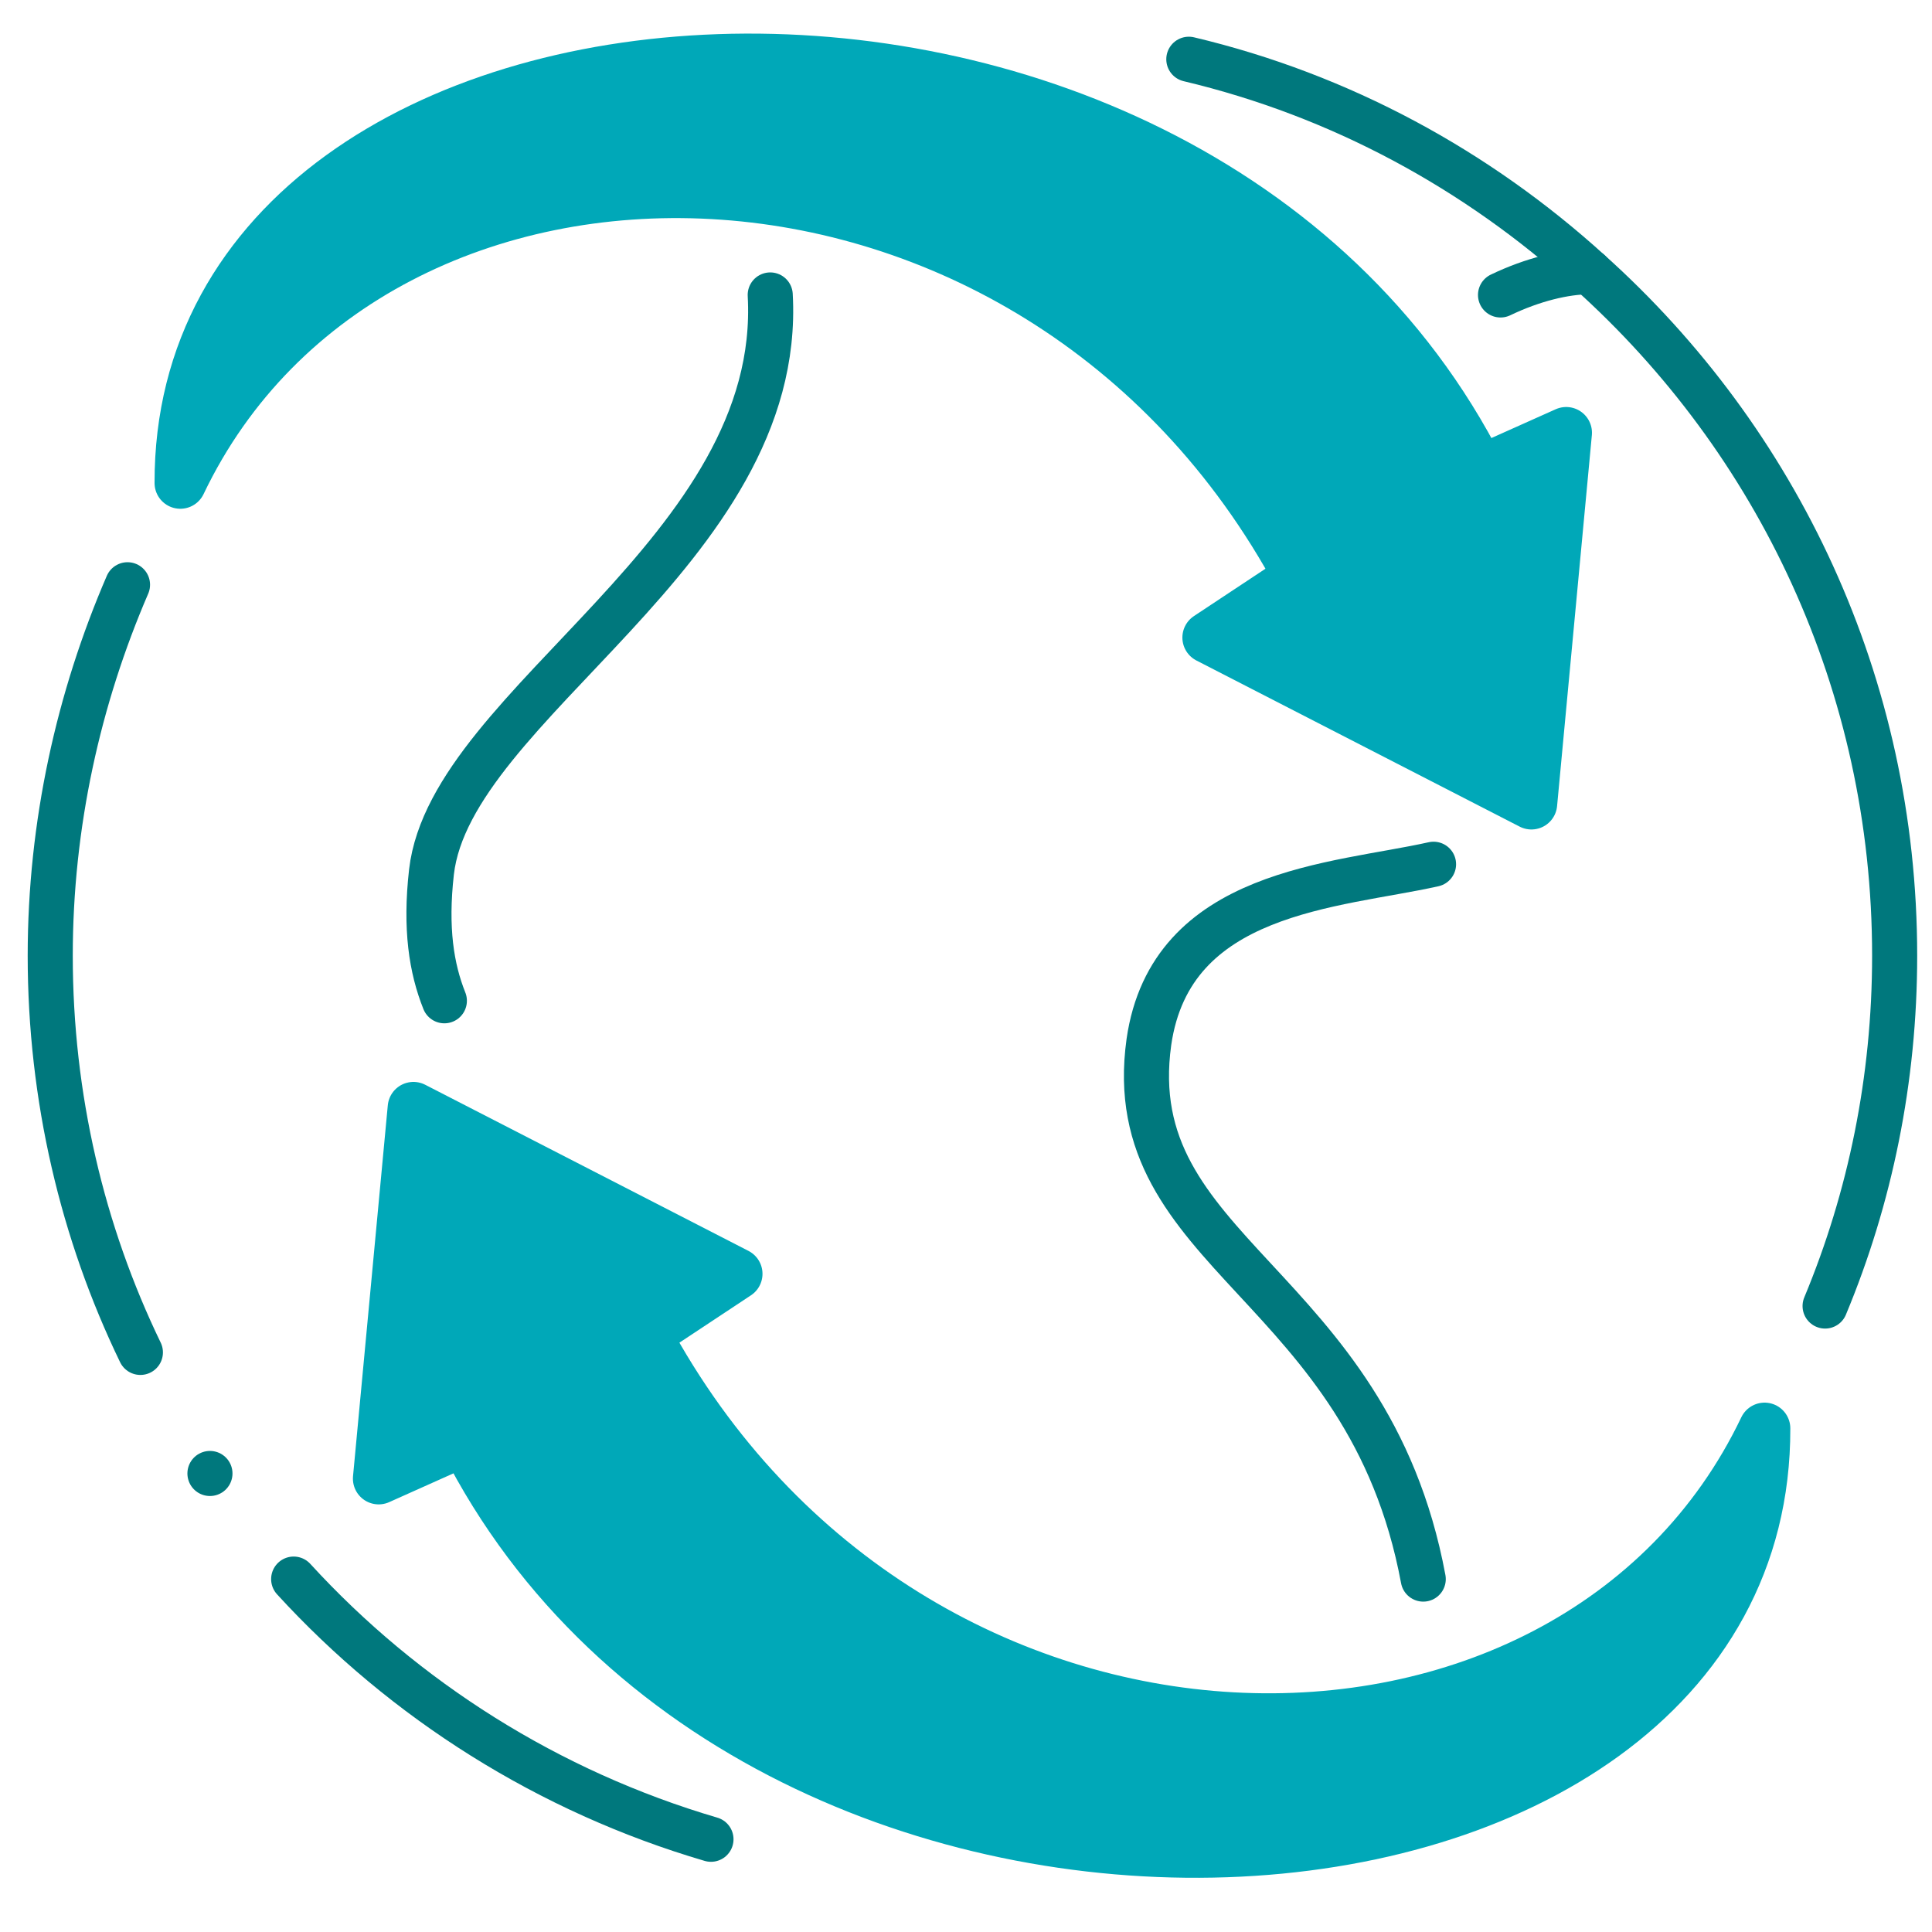
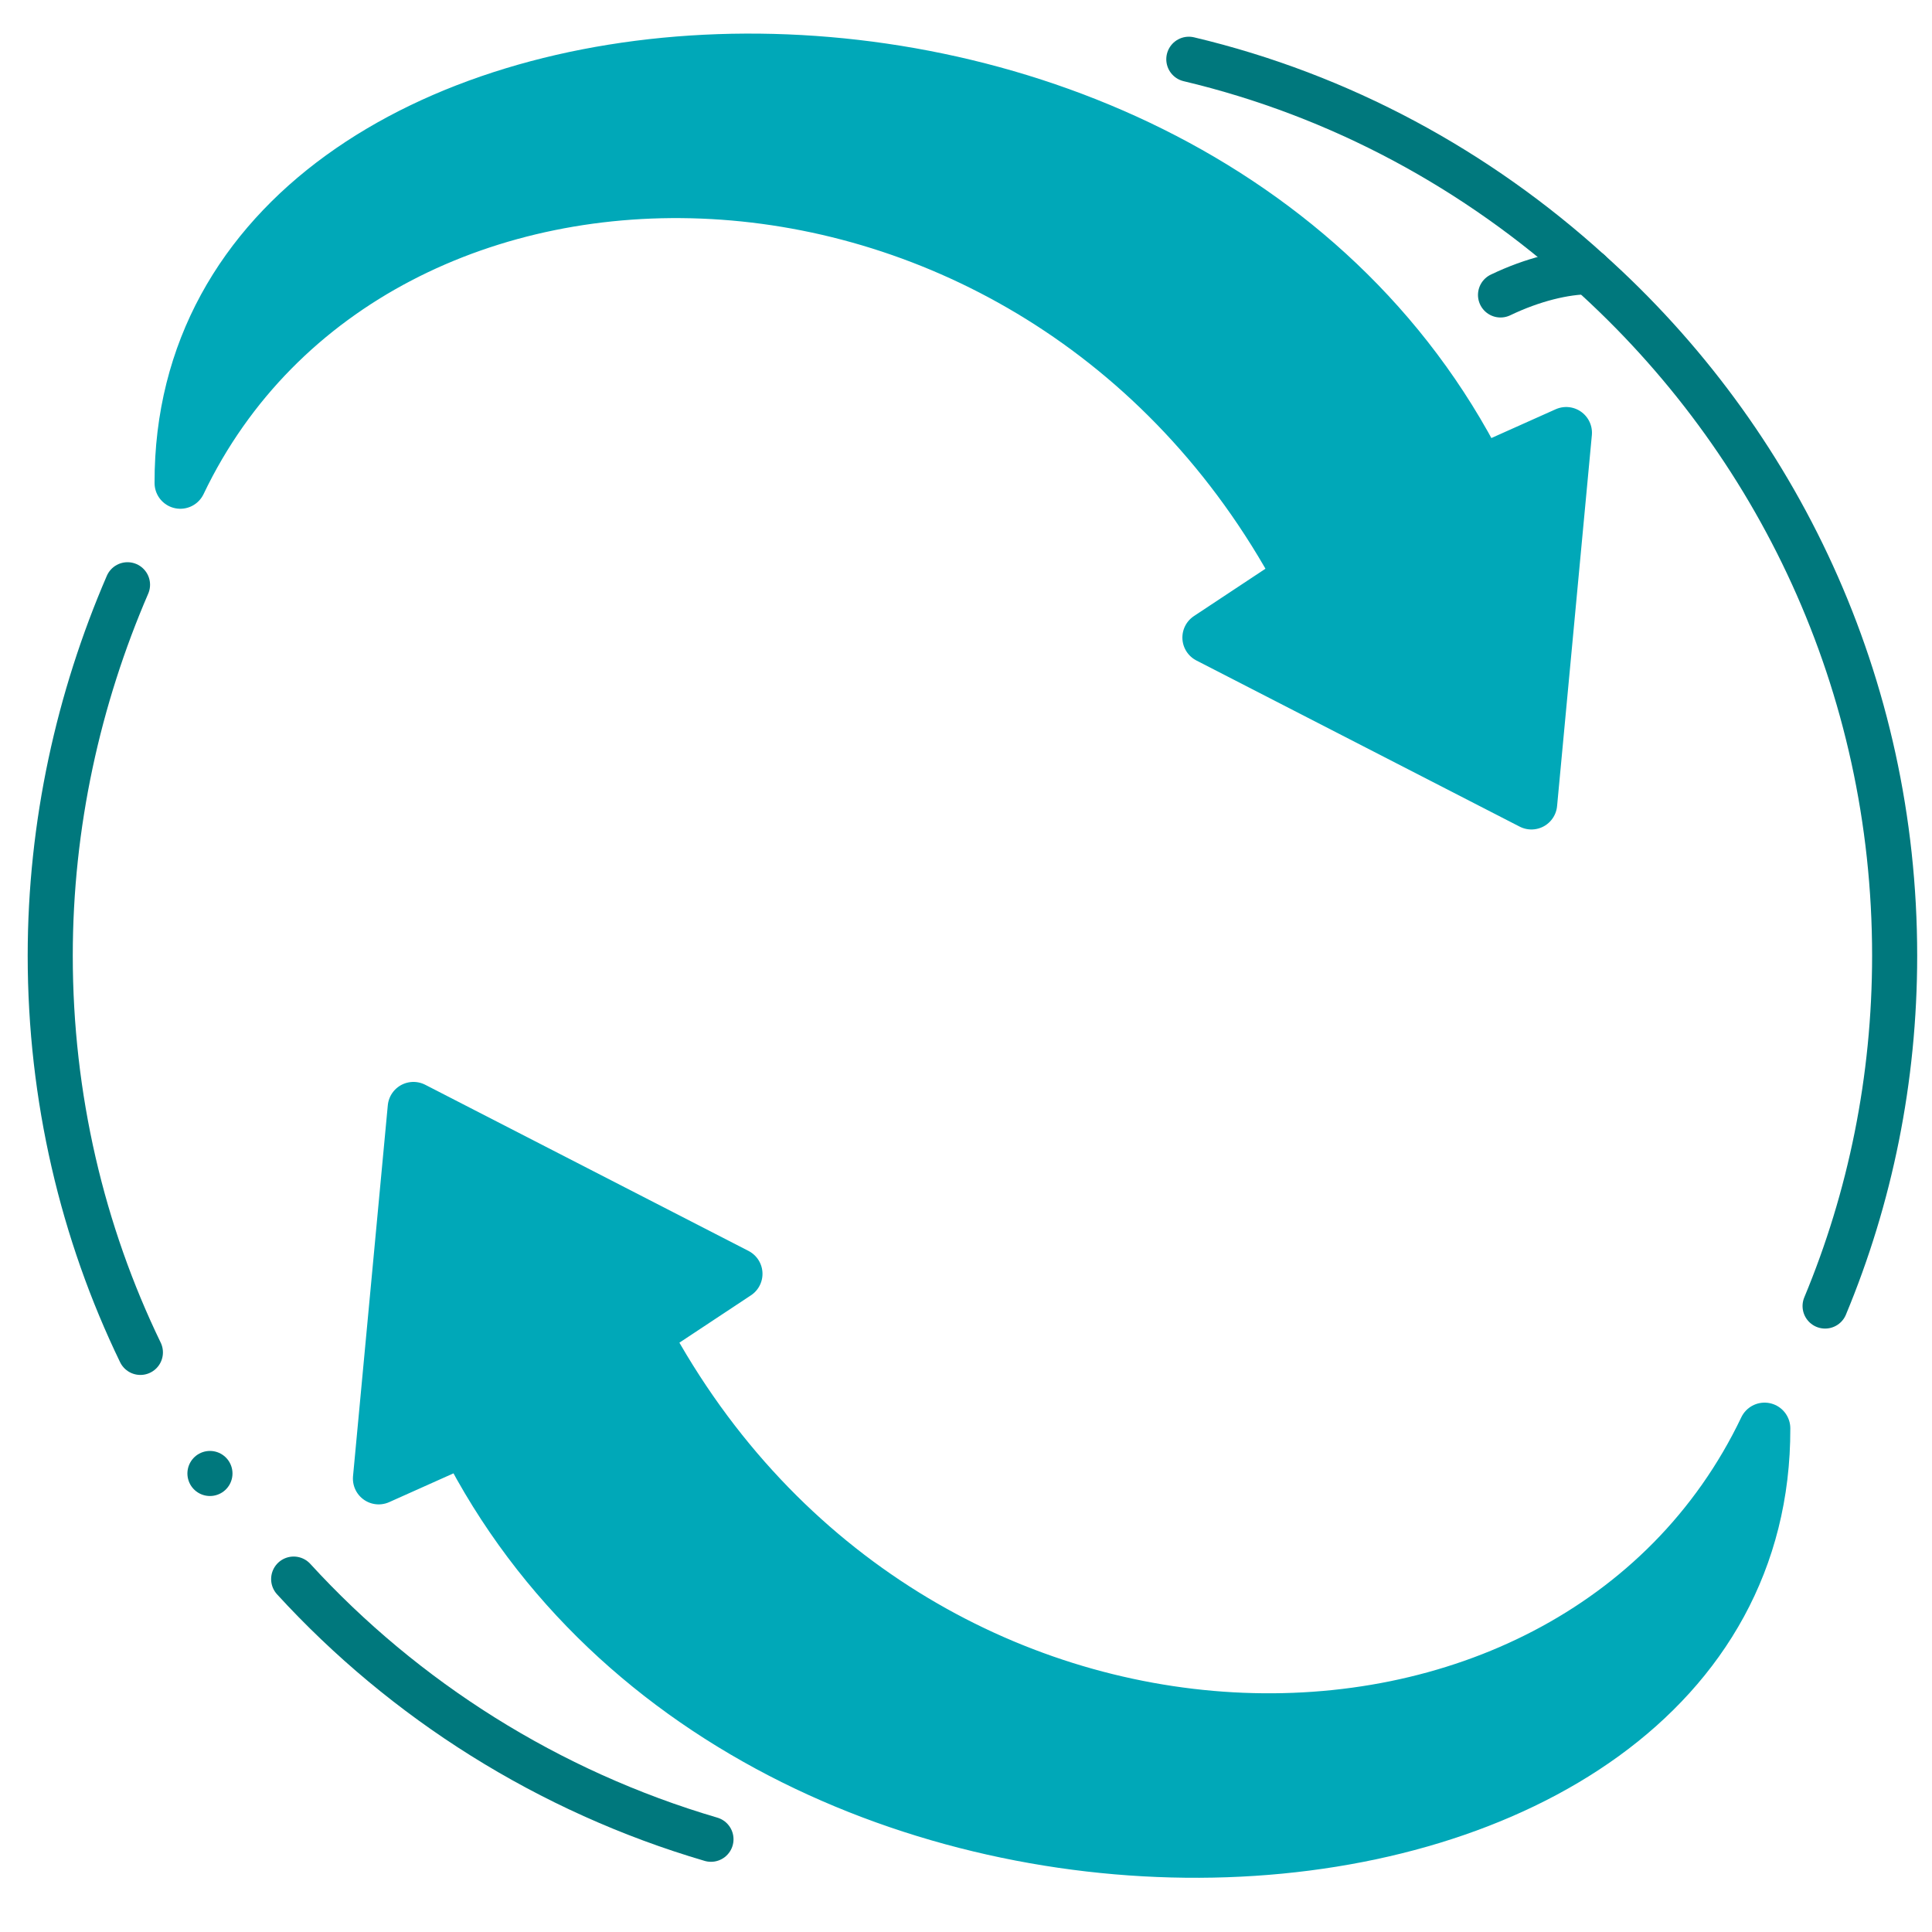
<svg xmlns="http://www.w3.org/2000/svg" version="1.2" viewBox="0 0 150 150" width="1500" height="1500">
  <title>recycle</title>
  <style>
		.s0 { fill: none;stroke: #00787d;stroke-linecap: round;stroke-linejoin: round;stroke-width: 3.5 } 
		.s1 { fill: #00a8b8;stroke: #00a8b8;stroke-linecap: round;stroke-linejoin: round;stroke-width: 4 } 
	</style>
  <g id="&lt;Group&gt;">
    <g id="&lt;Group&gt;">
-       <path id="&lt;Path&gt;" class="s0" d="m59.8 22.9c1.1 19.9-24.8 31.7-26.3 44.8-0.5 4.4 0 7.5 1 10" />
-       <path id="&lt;Path&gt;" class="s0" d="m111.3 67.1c-7.6 1.7-20.4 2-22.1 13.8-2.3 16.5 17 18.6 21.3 41.7" />
      <path id="&lt;Path&gt;" class="s0" d="m116.5 22.9c2.5-1.2 5-1.8 6.9-1.8q0.1 0 0 0" />
      <path id="&lt;Path&gt;" class="s0" d="m16.3 114.4q0 0 0 0" />
      <path id="&lt;Path&gt;" class="s0" d="m92.3 4.6c11.8 2.8 22.4 8.6 31.1 16.5q0.1 0 0 0c14.6 13.1 23.7 32 23.7 53.1 0 9.6-1.9 18.8-5.4 27.2" />
      <path id="&lt;Path&gt;" class="s0" d="m55.2 142.8c-12.6-3.7-23.8-10.8-32.4-20.2" />
      <path id="&lt;Path&gt;" class="s0" d="m9.9 45.4c-3.8 8.8-6 18.6-6 28.8 0 11 2.5 21.5 7 30.8" />
    </g>
    <g id="&lt;Group&gt;">
      <path id="&lt;Path&gt;" class="s1" d="m14 37.5c15-31.4 66.3-31 86.9 7.3l-7.1 4.7 25.1 12.9 2.7-28.8-6.7 3c-23-45.4-101-40.1-100.9 0.9z" />
      <path id="&lt;Path&gt;" class="s1" d="m137 110.9c-15 31.4-66.3 31-86.9-7.3l7.1-4.7-25.1-12.9-2.7 28.8 6.7-3c23 45.4 101 40.1 100.9-0.9z" />
    </g>
  </g>
</svg>